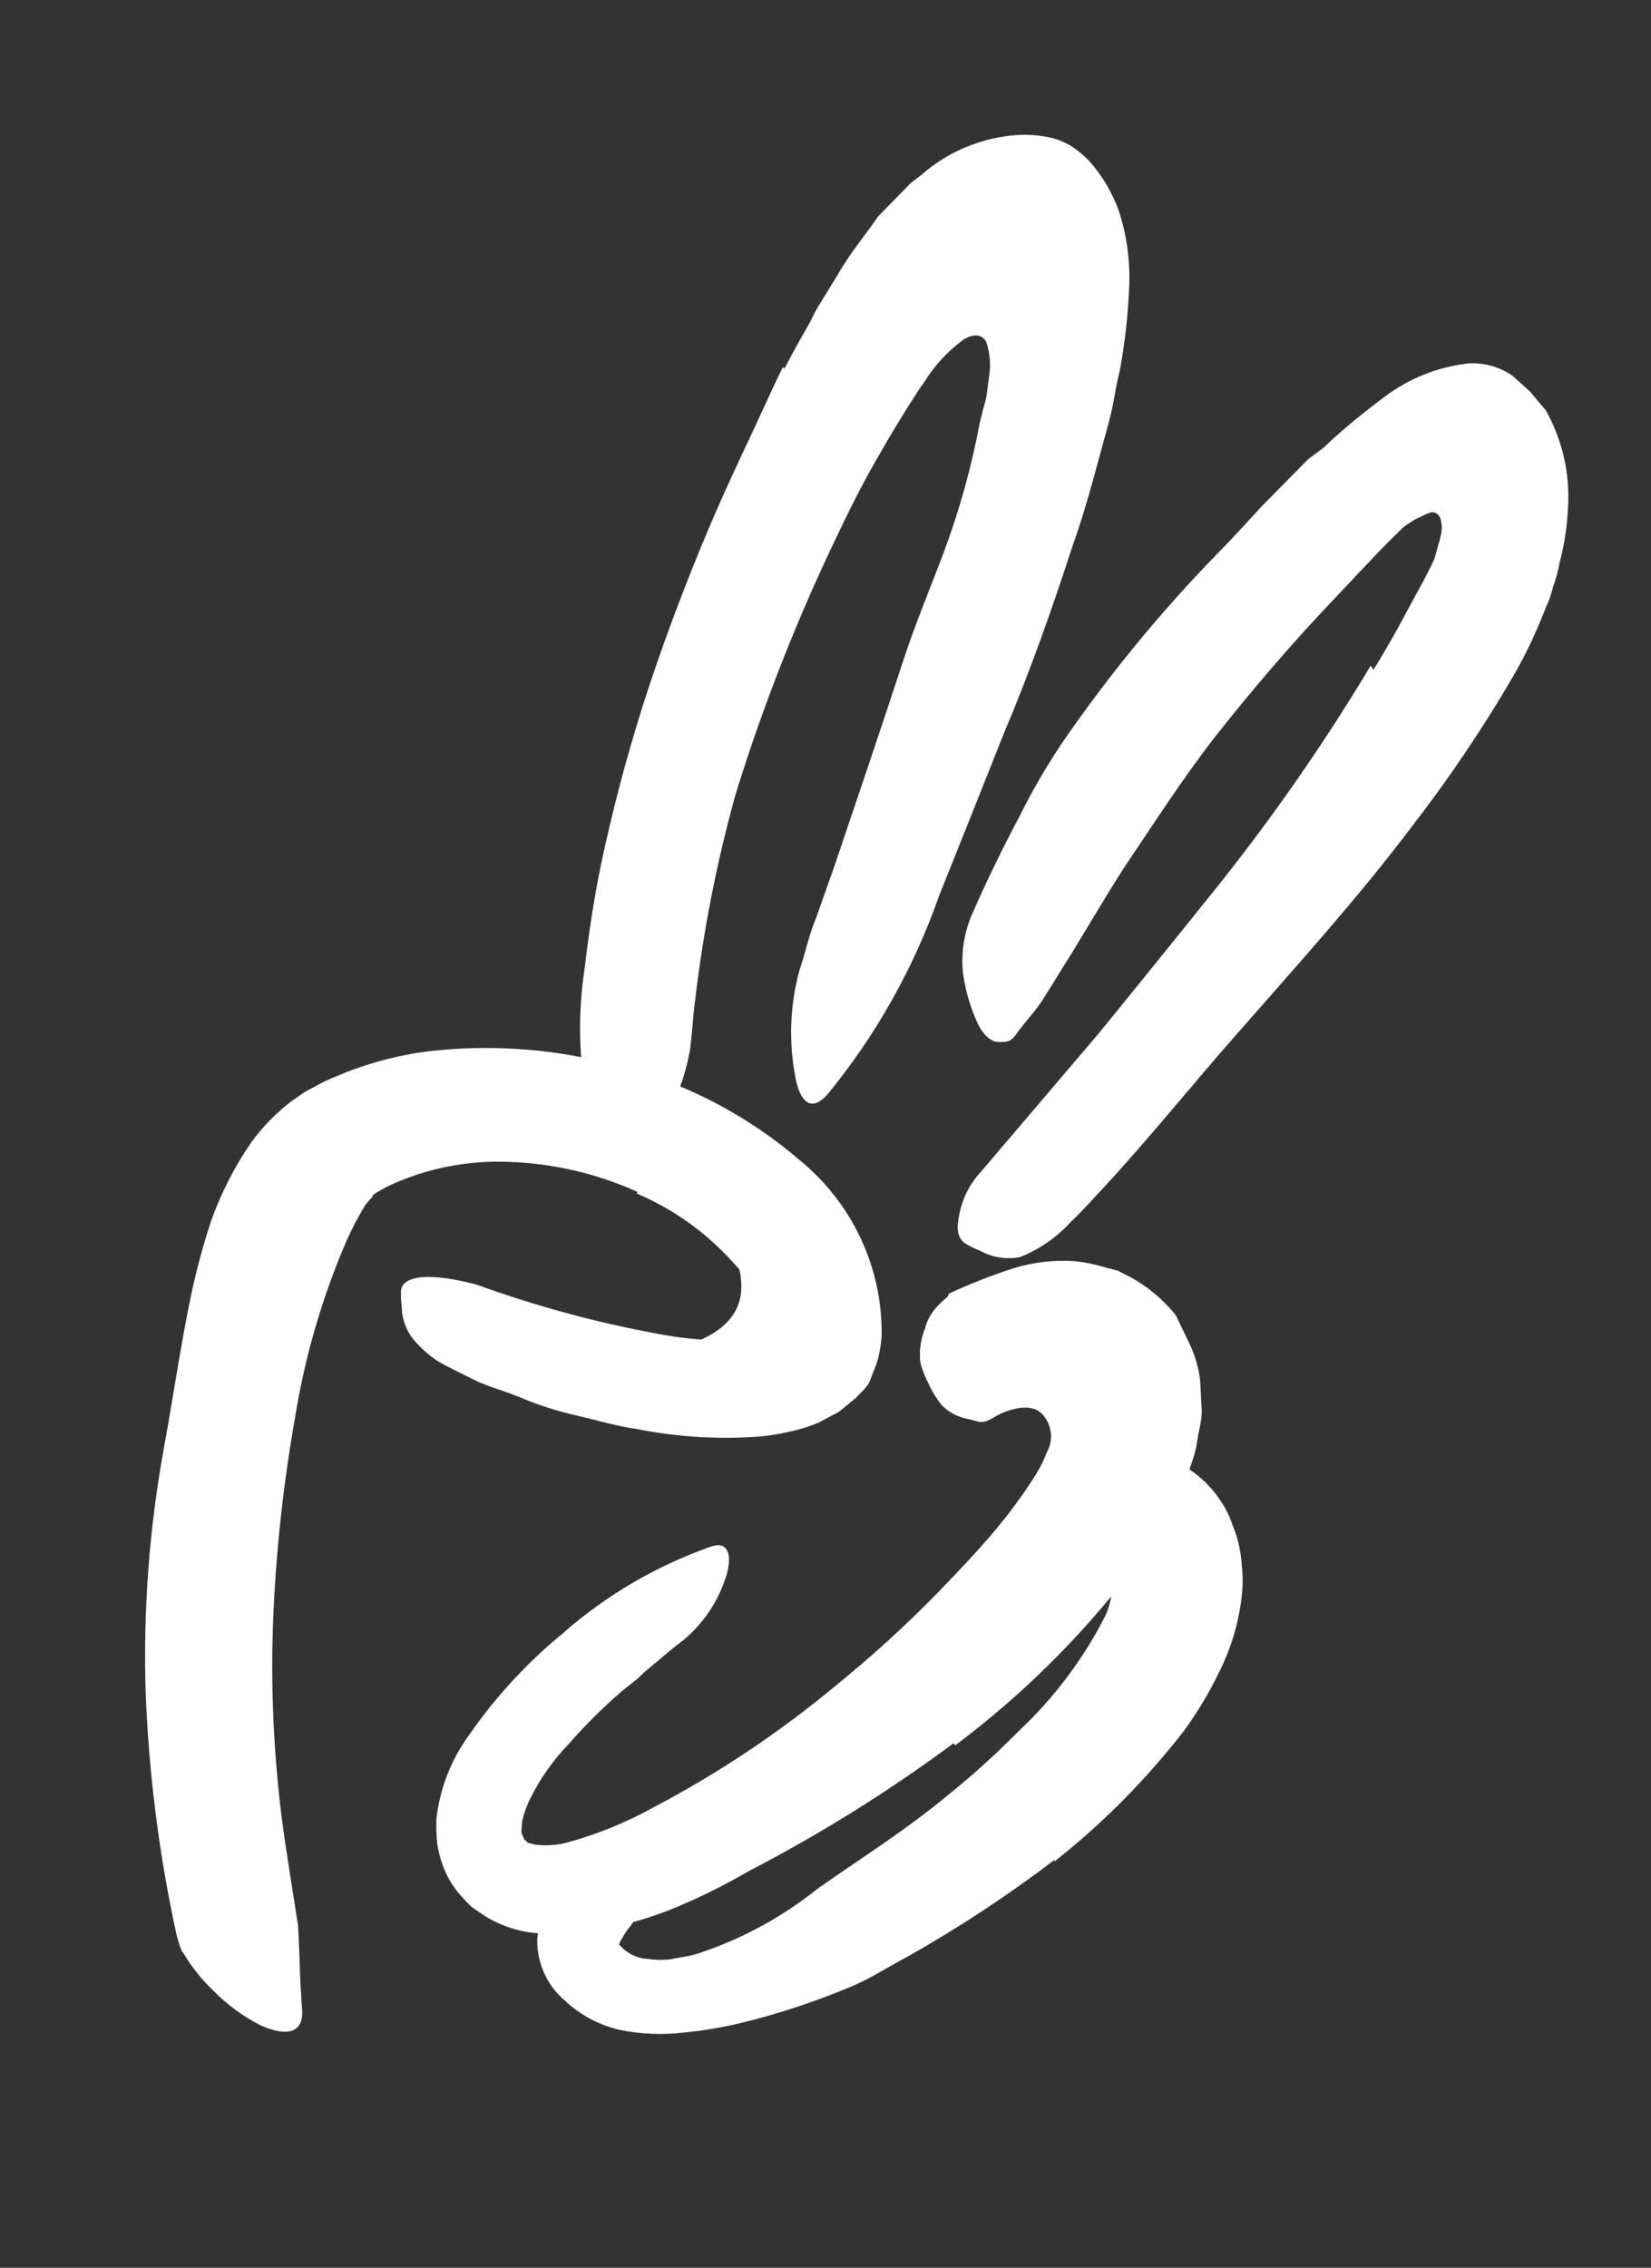
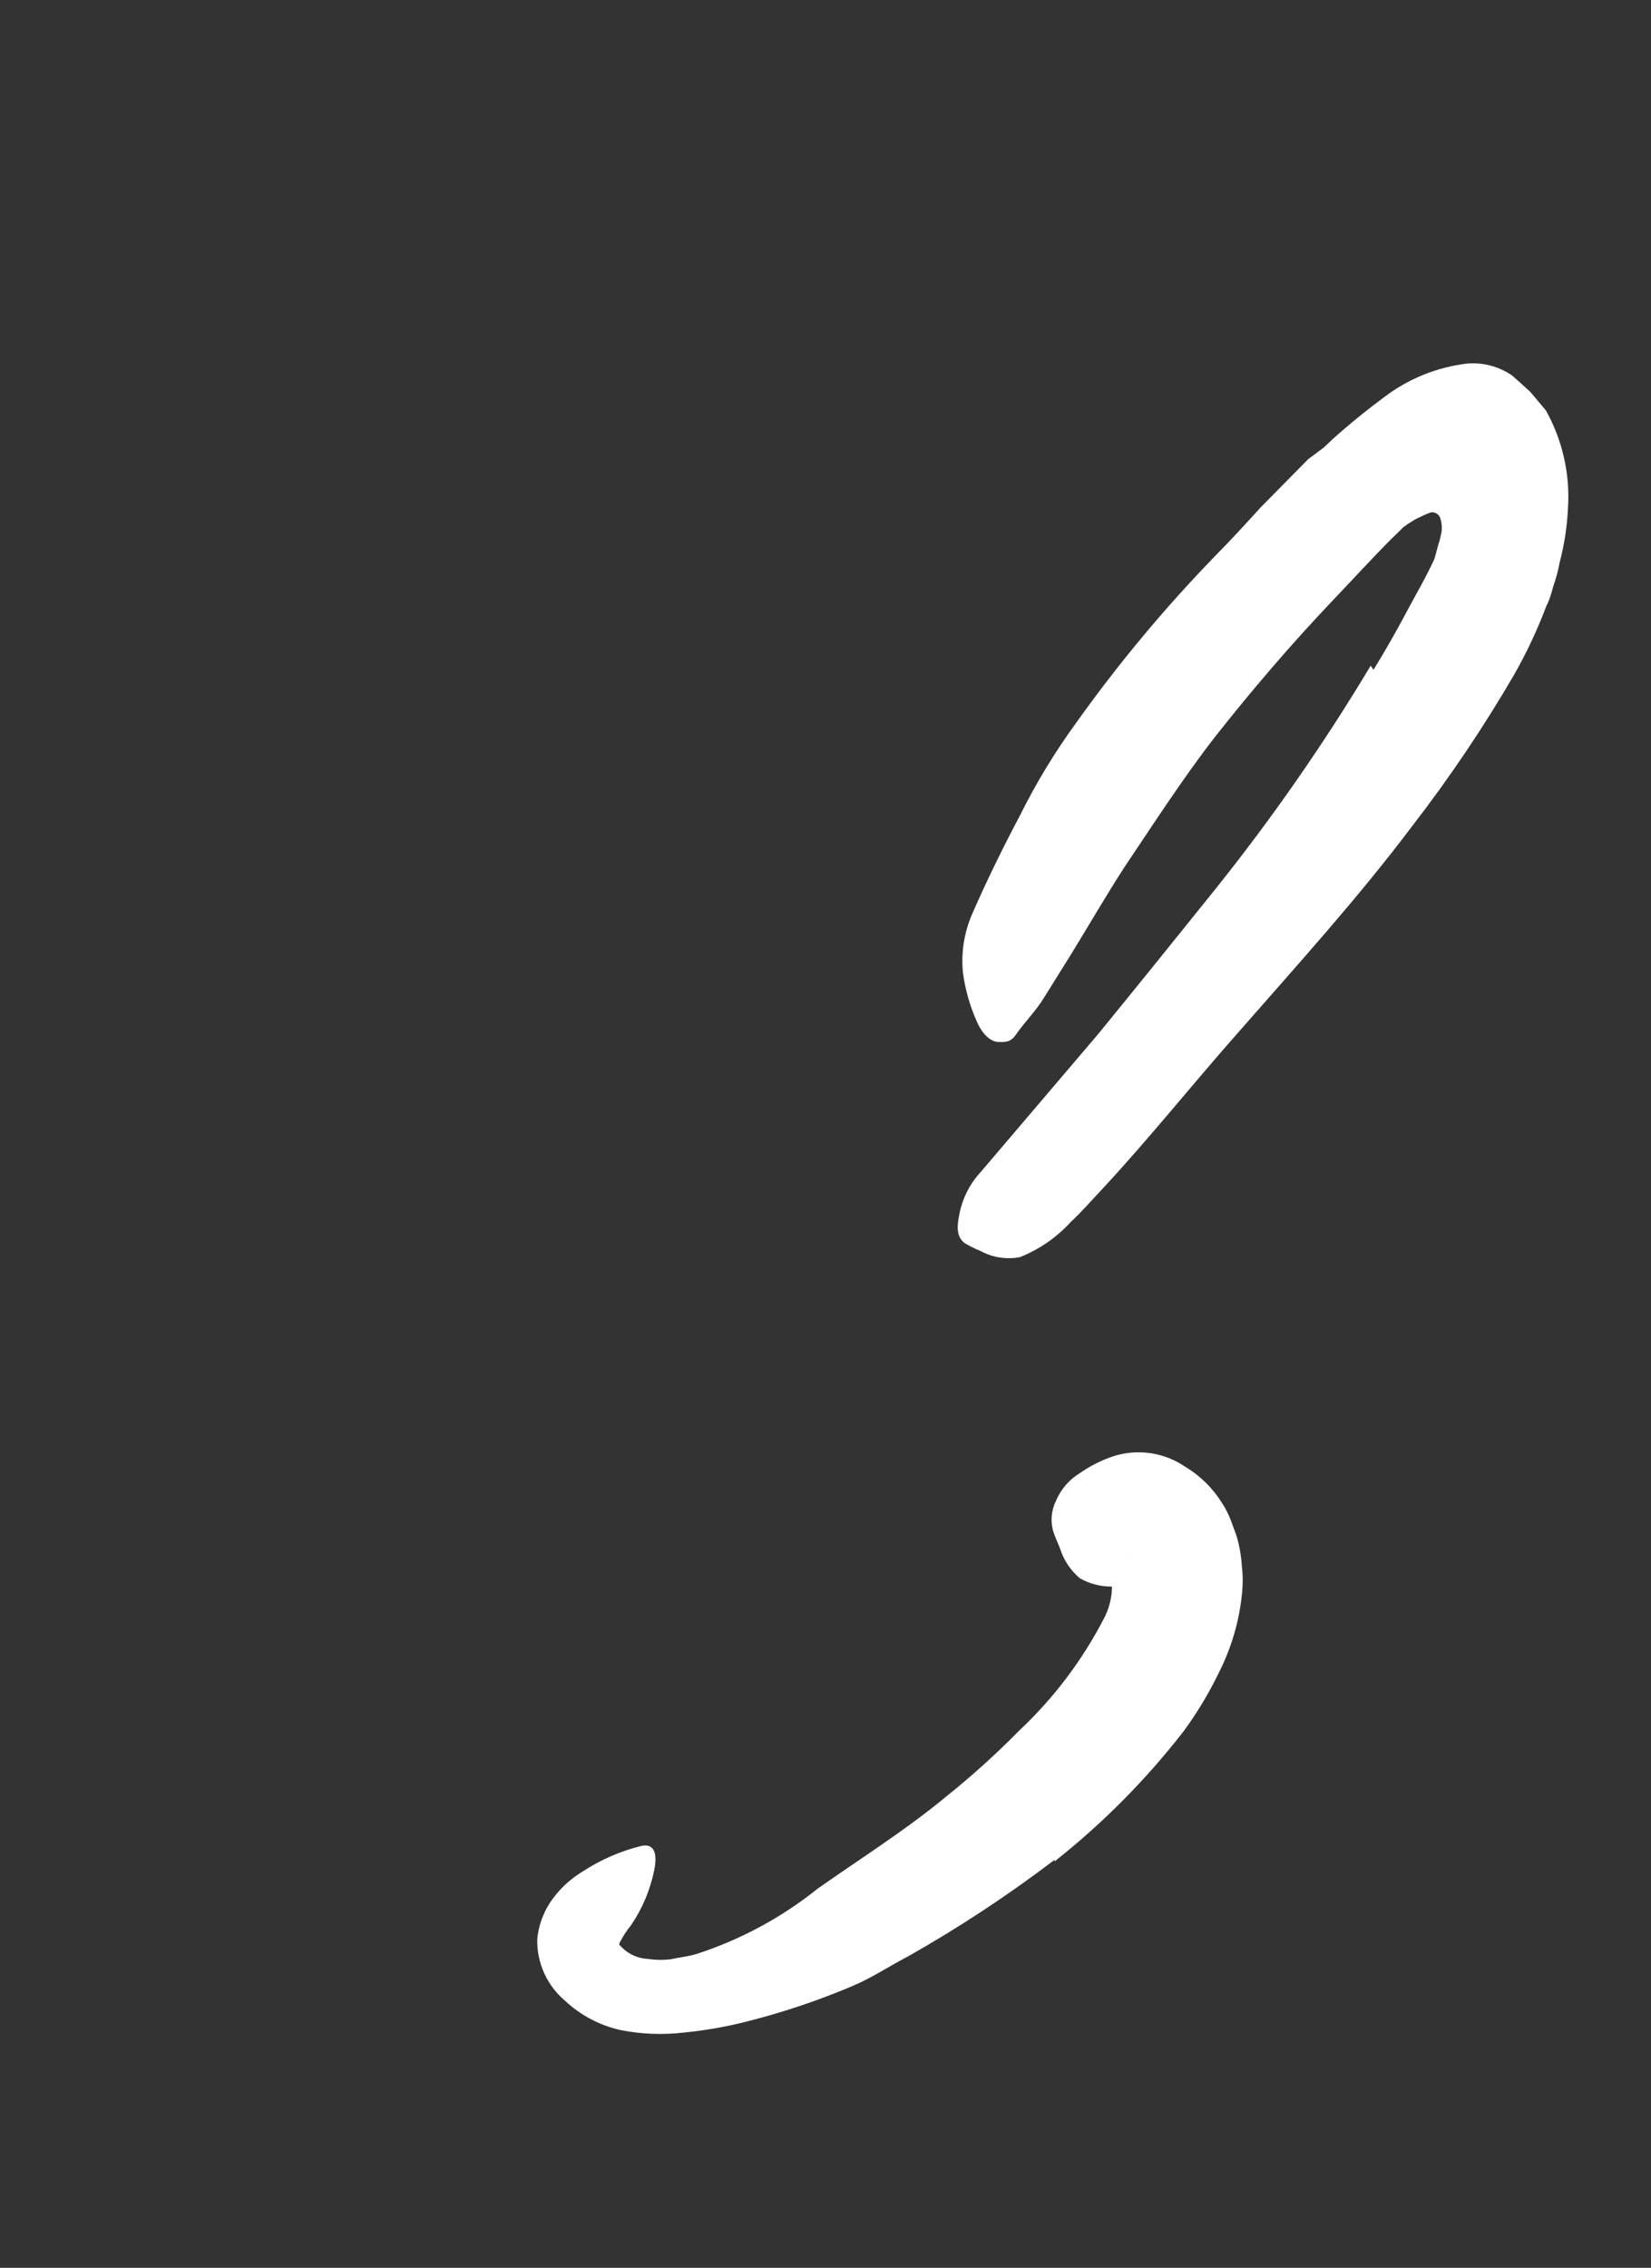
<svg xmlns="http://www.w3.org/2000/svg" width="83" height="114" viewBox="0 0 83 114" fill="none">
  <rect x="0" y="0" width="83" height="114" fill="#333333" stroke="none" />
-   <path d="M31.553 57.444C31.553 57.444 37.371 61.055 37.267 64.766C37.177 68.234 30.858 68.151 30.858 68.151C30.858 68.151 40.827 72.017 42.019 68.104C43.212 64.191 40.532 59.279 37.792 58.752C35.051 58.226 31.553 57.444 31.553 57.444Z" fill="white" />
-   <path d="M32.044 59.913C29.998 58.988 27.788 58.475 25.544 58.405C23.425 58.322 21.321 58.757 19.415 59.671L18.951 59.936L18.743 60.075C18.743 60.075 18.727 60.136 18.717 60.172C18.576 60.312 18.447 60.464 18.333 60.628C17.99 61.192 17.684 61.778 17.418 62.382C16.196 65.215 15.329 68.187 14.837 71.233C14.262 74.484 13.898 77.769 13.747 81.068C13.615 84.017 13.699 86.973 13.998 89.912C14.179 91.778 14.492 93.641 14.775 95.469L14.988 96.825L15.052 98.296C15.078 99.225 15.12 100.145 15.19 101.059C15.256 102.181 14.43 102.427 13.044 101.783C12.194 101.341 11.418 100.77 10.746 100.089C10.329 99.691 9.95 99.255 9.615 98.787C9.432 98.543 9.303 98.288 9.12 98.044C9.017 97.766 8.931 97.483 8.862 97.196C7.989 93.184 7.473 89.105 7.321 85.007C7.198 80.899 7.508 76.792 8.246 72.752C8.7 70.277 9.056 67.775 9.575 65.253C9.848 63.938 10.196 62.64 10.617 61.364C11.116 59.961 11.799 58.629 12.647 57.403C13.217 56.625 13.896 55.932 14.665 55.347L15.325 54.888L15.876 54.594C16.233 54.396 16.604 54.222 16.985 54.073C18.444 53.456 19.983 53.043 21.558 52.845C24.546 52.502 27.573 52.697 30.495 53.422C34.062 54.242 37.379 55.91 40.158 58.283C42.851 60.462 44.388 63.748 44.321 67.189C44.292 67.566 44.231 67.941 44.139 68.308C44.042 68.672 43.871 69.015 43.749 69.372C43.627 69.729 43.286 69.975 43.04 70.26L42.167 70.974L41.159 71.509C40.814 71.657 40.458 71.779 40.093 71.872C39.487 72.031 38.87 72.144 38.247 72.208C36.157 72.368 34.053 72.241 31.995 71.831C30.984 71.691 30.041 71.399 29.053 71.173C28.066 70.947 27.11 70.652 26.192 70.264C25.274 69.875 24.544 69.718 23.816 69.354C23.088 68.99 22.473 68.696 21.986 68.41C21.594 68.148 21.237 67.839 20.923 67.489C20.465 67.001 20.207 66.362 20.198 65.697C20.161 65.418 20.148 65.137 20.161 64.856C20.271 64.055 21.793 63.995 23.969 64.579C27.043 65.695 30.209 66.543 33.429 67.113C34.853 67.37 36.304 67.431 37.743 67.295C38.044 67.246 38.3 67.172 38.573 67.129C38.847 67.085 38.761 67.062 38.777 67.053C38.667 67.024 38.754 67.138 38.777 67.053C38.761 66.968 38.74 66.885 38.713 66.802C38.671 66.648 38.62 66.495 38.56 66.346C38.405 66.045 38.337 65.715 38.185 65.401C37.848 64.679 37.392 64.017 36.836 63.443C35.499 61.958 33.852 60.781 32.009 59.995L32.044 59.913Z" fill="white" />
-   <path d="M39.442 18.518C39.761 17.915 40.076 17.325 40.419 16.728L40.769 16.108C40.892 15.834 41.033 15.568 41.192 15.312L42.144 13.763C42.742 12.703 43.501 11.828 44.15 10.873L45.249 9.752L45.791 9.196L46.334 8.783C47.502 7.756 48.946 7.088 50.491 6.859C51.226 6.738 51.977 6.75 52.709 6.895C53.128 6.981 53.529 7.142 53.892 7.368C54.207 7.577 54.498 7.821 54.759 8.094C55.426 8.846 55.94 9.72 56.27 10.667C56.663 11.906 56.83 13.204 56.763 14.499C56.704 15.891 56.547 17.276 56.294 18.645C56.109 19.335 56.022 20.052 55.861 20.749C55.7 21.446 55.468 22.215 55.387 22.518C54.946 24.165 54.508 25.8 53.935 27.4C52.894 30.6 51.786 33.757 50.47 36.858C49.378 39.616 48.269 42.383 47.196 45.069C45.922 48.694 44.021 52.068 41.577 55.041C40.744 55.947 40.186 55.343 39.974 54.079C39.646 52.319 39.719 50.511 40.187 48.787C40.485 47.919 40.664 47.006 41.023 46.155L41.942 43.557L43.719 38.295C44.306 36.544 44.913 34.72 45.474 33.014C46.036 31.308 46.803 29.475 47.441 27.776C48.234 25.658 48.841 23.475 49.255 21.251L49.438 20.521L49.584 19.976L49.742 18.798C49.805 18.28 49.758 17.755 49.605 17.255C49.532 17.016 49.307 16.855 49.056 16.861C48.84 16.876 48.632 16.945 48.452 17.063C47.651 17.644 46.974 18.376 46.46 19.217C46.345 19.364 46.238 19.517 46.14 19.676L45.531 20.63C45.132 21.289 44.723 21.932 44.345 22.61C43.556 23.944 42.842 25.336 42.177 26.742C40.117 30.998 38.38 35.402 36.983 39.918C36.019 43.387 35.329 46.926 34.919 50.504C34.816 51.282 34.795 52.042 34.679 52.816C34.499 53.84 34.167 54.832 33.694 55.759C33.331 56.307 32.825 56.746 32.228 57.028C31.979 57.175 31.721 57.305 31.455 57.418C31.039 57.553 30.687 57.303 30.334 56.715C29.776 55.887 29.419 54.942 29.291 53.956C29.092 52.21 29.124 50.446 29.387 48.71C29.59 46.973 29.852 45.213 30.209 43.491C30.941 40.01 31.895 36.579 33.066 33.22C33.937 30.718 34.902 28.242 35.961 25.79C36.5 24.559 37.061 23.346 37.634 22.136C38.207 20.926 38.75 19.683 39.351 18.467L39.442 18.518Z" fill="white" />
  <path d="M69.049 33.67C69.627 32.734 70.172 31.777 70.674 30.833C71.175 29.89 71.704 28.993 72.119 28.079L72.213 27.727L72.272 27.509C72.292 27.454 72.307 27.398 72.317 27.34C72.363 27.223 72.395 27.101 72.415 26.976C72.503 26.695 72.507 26.393 72.424 26.109C72.383 25.889 72.182 25.735 71.957 25.75C71.763 25.815 71.576 25.895 71.395 25.989C71.228 26.06 71.068 26.148 70.919 26.251C70.817 26.306 70.72 26.372 70.631 26.447L70.535 26.512L70.354 26.697L69.965 27.073C68.944 28.098 67.996 29.142 66.94 30.248C64.896 32.401 62.932 34.693 61.066 37.062C59.403 39.213 57.983 41.429 56.503 43.629C55.583 45.057 54.73 46.53 53.847 47.968L52.515 50.104C52.106 50.799 51.468 51.42 51.054 52.036C50.785 52.406 50.543 52.38 50.202 52.379C49.862 52.379 49.455 52.088 49.145 51.434C48.776 50.629 48.528 49.775 48.41 48.9C48.309 47.887 48.47 46.867 48.877 45.935C49.619 44.238 50.426 42.598 51.275 40.995C52.081 39.37 53.024 37.816 54.092 36.348C56.206 33.379 58.543 30.572 61.084 27.952C61.856 27.172 62.613 26.35 63.359 25.524L65.769 23.079L66.538 22.506C66.852 22.214 67.154 21.919 67.508 21.624C68.192 21.028 68.887 20.487 69.576 19.971C70.791 19.041 72.238 18.456 73.763 18.275C74.564 18.21 75.364 18.425 76.025 18.881C76.33 19.158 76.639 19.422 76.942 19.711L77.717 20.633C78.552 22.131 78.937 23.834 78.826 25.539C78.784 26.466 78.643 27.386 78.405 28.283C78.331 28.695 78.222 29.1 78.08 29.494C77.993 29.821 77.902 30.16 77.747 30.444C77.298 31.637 76.756 32.794 76.126 33.904C74.589 36.546 72.881 39.085 71.011 41.505C68.263 45.157 65.198 48.53 62.253 51.895C59.941 54.509 57.807 57.195 55.431 59.753C54.902 60.312 54.405 60.893 53.83 61.427C53.124 62.201 52.25 62.806 51.273 63.196C50.6 63.323 49.902 63.214 49.299 62.888C49.023 62.777 48.756 62.645 48.501 62.492C48.14 62.227 48.076 61.781 48.215 61.117C48.357 60.294 48.734 59.53 49.302 58.916L55.19 52.002C57.139 49.616 59.101 47.182 61.067 44.735C63.933 41.158 66.553 37.392 68.908 33.463L69.049 33.67Z" fill="white" />
-   <path d="M47.935 87.632C44.681 90.047 41.235 92.198 37.631 94.063C36.328 94.826 34.967 95.49 33.562 96.05C32.232 96.561 30.848 96.922 29.436 97.125C28.645 97.239 27.844 97.26 27.048 97.187C26.1 97.111 25.183 96.812 24.373 96.314L23.742 95.885C23.563 95.721 23.391 95.532 23.228 95.358C22.888 94.994 22.61 94.577 22.406 94.125C22.204 93.675 22.063 93.2 21.985 92.714C21.937 92.279 21.923 91.841 21.942 91.404C22.117 89.897 22.677 88.46 23.571 87.232C24.901 85.311 26.492 83.584 28.301 82.098C30.476 80.186 33.002 78.708 35.742 77.743C36.606 77.455 36.813 78.147 36.528 79.161C36.139 80.454 35.375 81.604 34.332 82.468C33.781 82.865 33.292 83.319 32.774 83.738C32.507 83.952 32.264 84.173 32.034 84.397L31.267 85.009C30.32 85.826 29.431 86.707 28.609 87.647C27.826 88.457 27.172 89.38 26.669 90.386C26.479 90.761 26.337 91.16 26.247 91.571C26.237 91.854 26.175 92.084 26.253 92.235C26.33 92.385 26.291 92.336 26.327 92.397C26.343 92.459 26.388 92.51 26.448 92.534C26.448 92.534 26.502 92.626 26.587 92.649C26.671 92.658 26.754 92.68 26.831 92.714C27.41 92.799 28 92.763 28.563 92.607C30.055 92.194 31.492 91.607 32.844 90.859C36.105 89.145 39.175 87.095 42.002 84.744C43.788 83.298 45.489 81.751 47.095 80.11C48.291 78.873 49.49 77.623 50.541 76.294C50.812 75.965 51.051 75.613 51.298 75.277C51.42 75.115 51.545 74.941 51.658 74.763L51.925 74.354C52.209 73.934 52.444 73.483 52.626 73.01C52.99 72.37 52.879 71.565 52.354 71.042C51.831 70.551 50.925 70.802 50.394 71.023C50.129 71.133 49.884 71.315 49.693 71.393C49.548 71.466 49.386 71.494 49.225 71.476C49.225 71.476 48.907 71.39 48.761 71.351C48.577 71.321 48.397 71.273 48.223 71.207C47.89 71.083 47.589 70.887 47.342 70.633C47.075 70.3 46.851 69.935 46.677 69.546C46.506 69.218 46.37 68.872 46.271 68.516C46.202 67.924 46.281 67.326 46.503 66.773C46.589 66.44 46.744 66.127 46.958 65.856C47.07 65.716 47.193 65.584 47.326 65.462L47.534 65.271L47.652 65.173C47.681 65.064 47.681 65.064 47.684 65.052L47.808 64.981C48.821 64.514 49.862 64.108 50.924 63.764C51.941 63.445 53.01 63.322 54.074 63.401C54.558 63.456 55.036 63.553 55.502 63.693L56.211 63.883L56.845 64.208C57.718 64.69 58.489 65.338 59.111 66.114L59.826 67.604C60.047 68.087 60.206 68.596 60.297 69.119C60.378 69.647 60.361 70.201 60.408 70.759C60.455 71.317 60.256 71.913 60.18 72.49C60.104 73.066 59.856 73.701 59.635 74.278C59.389 74.876 59.095 75.453 58.754 76.002C58.454 76.605 58.11 77.186 57.725 77.739L57.286 78.4C57.176 78.566 57.067 78.731 56.948 78.881C54.4 82.227 51.398 85.206 48.026 87.734L47.935 87.632Z" fill="white" />
  <path d="M53.021 93.487C50.68 95.269 48.219 96.892 45.655 98.342C44.697 98.839 43.817 99.434 42.813 99.853C41.04 100.602 39.208 101.21 37.336 101.67C36.361 101.909 35.37 102.078 34.371 102.174C33.304 102.299 32.224 102.255 31.17 102.043C30.135 101.806 29.181 101.3 28.406 100.576C27.493 99.803 26.98 98.663 27.01 97.475C27.084 96.706 27.376 95.974 27.851 95.364C28.243 94.852 28.728 94.418 29.281 94.085C30.188 93.489 31.191 93.051 32.248 92.79C32.9 92.653 33.058 93.188 32.889 94.013C32.689 94.998 32.296 95.934 31.732 96.767C31.507 97.039 31.314 97.336 31.155 97.651C31.122 97.772 31.155 97.651 31.135 97.724C31.135 97.724 31.062 97.704 31.292 97.921C31.637 98.254 32.093 98.45 32.572 98.472C32.948 98.528 33.33 98.535 33.707 98.491C34.126 98.395 34.54 98.363 34.981 98.235C37.209 97.517 39.283 96.401 41.103 94.942C43.252 93.427 45.518 92.009 47.589 90.292C48.869 89.265 50.087 88.165 51.236 86.997C52.983 85.357 54.433 83.431 55.526 81.304C55.861 80.638 55.977 79.883 55.855 79.147C55.848 79.033 55.803 78.925 55.728 78.84C55.685 78.783 55.609 78.763 55.544 78.791L55.872 78.645L56.047 78.575C56.133 78.598 56.295 78.433 56.354 78.41C56.419 78.373 56.479 78.328 56.533 78.277C56.701 78.14 56.569 78.144 56.475 78.495C56.386 78.726 56.322 78.965 56.284 79.21C56.241 79.367 56.199 79.524 56.157 79.682L56.134 79.767L55.849 79.755C55.3 79.752 54.761 79.608 54.285 79.336C53.82 78.943 53.477 78.428 53.294 77.85C53.17 77.531 53.027 77.233 52.936 76.936C52.804 76.436 52.858 75.907 53.087 75.445C53.329 74.867 53.748 74.379 54.286 74.052C54.802 73.691 55.368 73.406 55.967 73.204C57.188 72.811 58.525 73.007 59.585 73.732C60.328 74.177 60.953 74.79 61.412 75.52C61.518 75.678 61.608 75.832 61.681 75.982C61.759 76.132 61.806 76.249 61.862 76.381L62.157 77.187C62.308 77.684 62.399 78.196 62.429 78.714C62.483 79.147 62.489 79.584 62.447 80.017C62.318 81.429 61.923 82.802 61.283 84.067C60.783 85.103 60.19 86.091 59.509 87.02C57.619 89.458 55.437 91.659 53.011 93.575L53.021 93.487Z" fill="white" />
</svg>